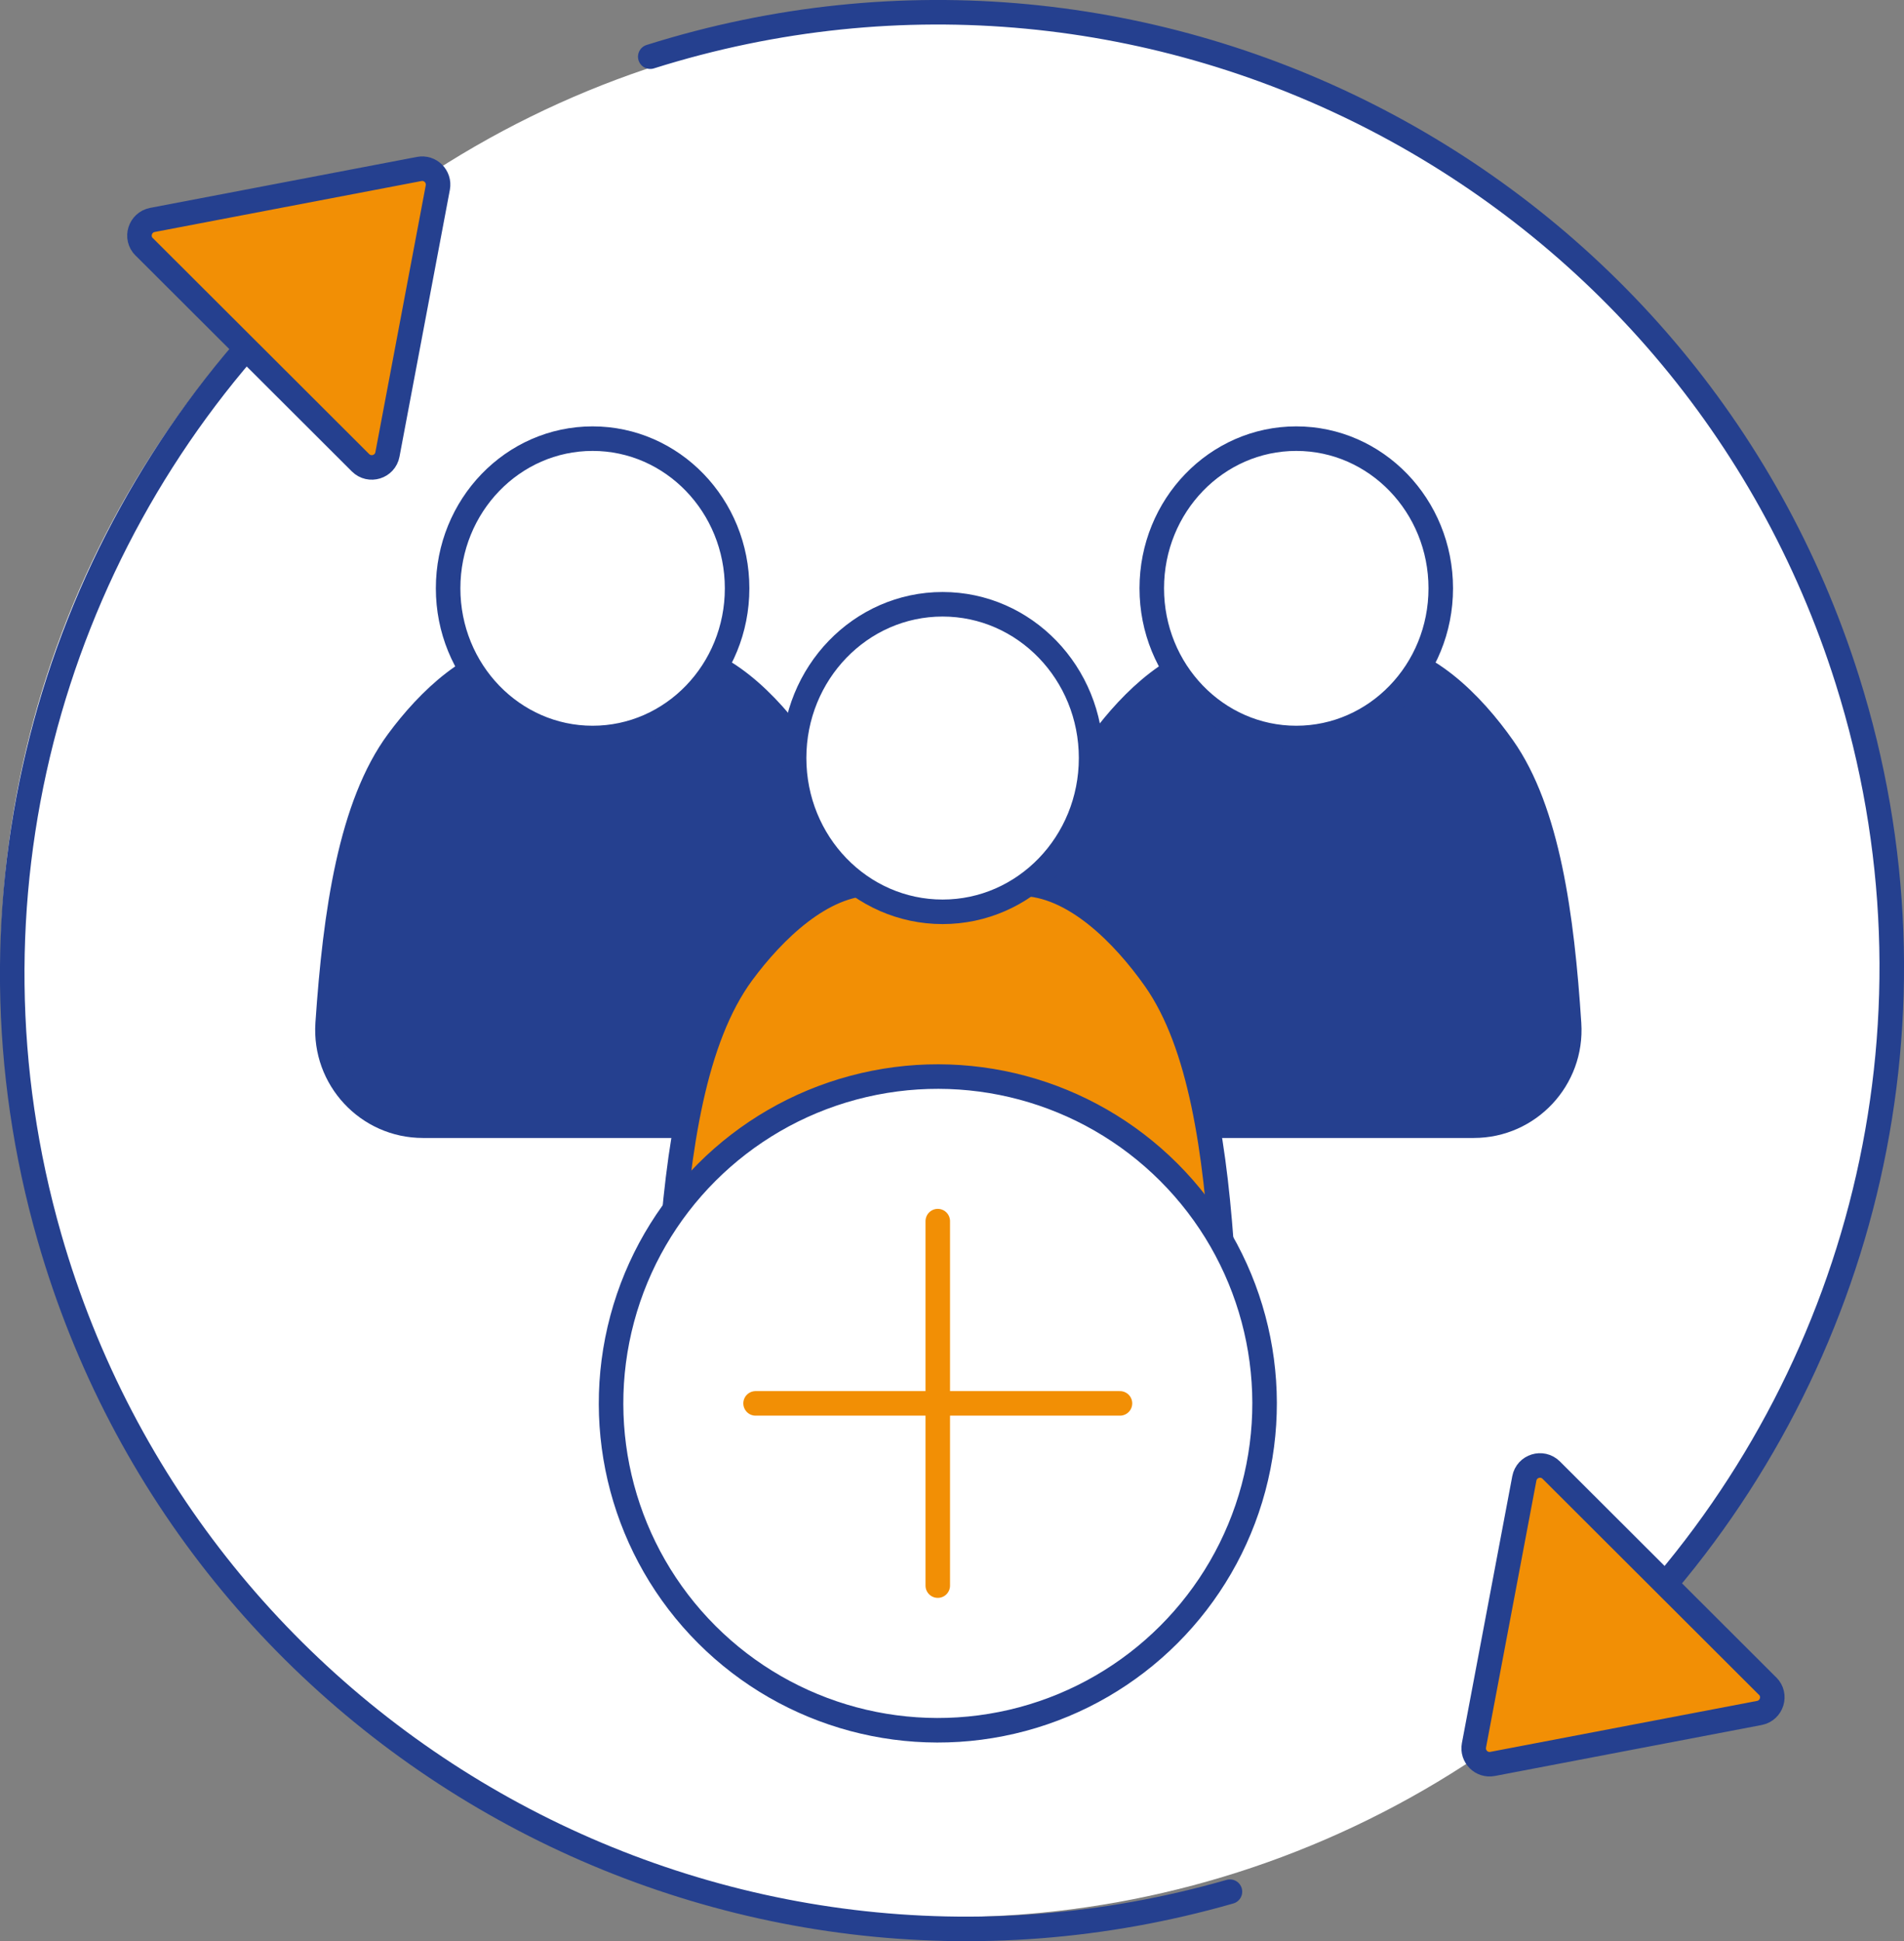
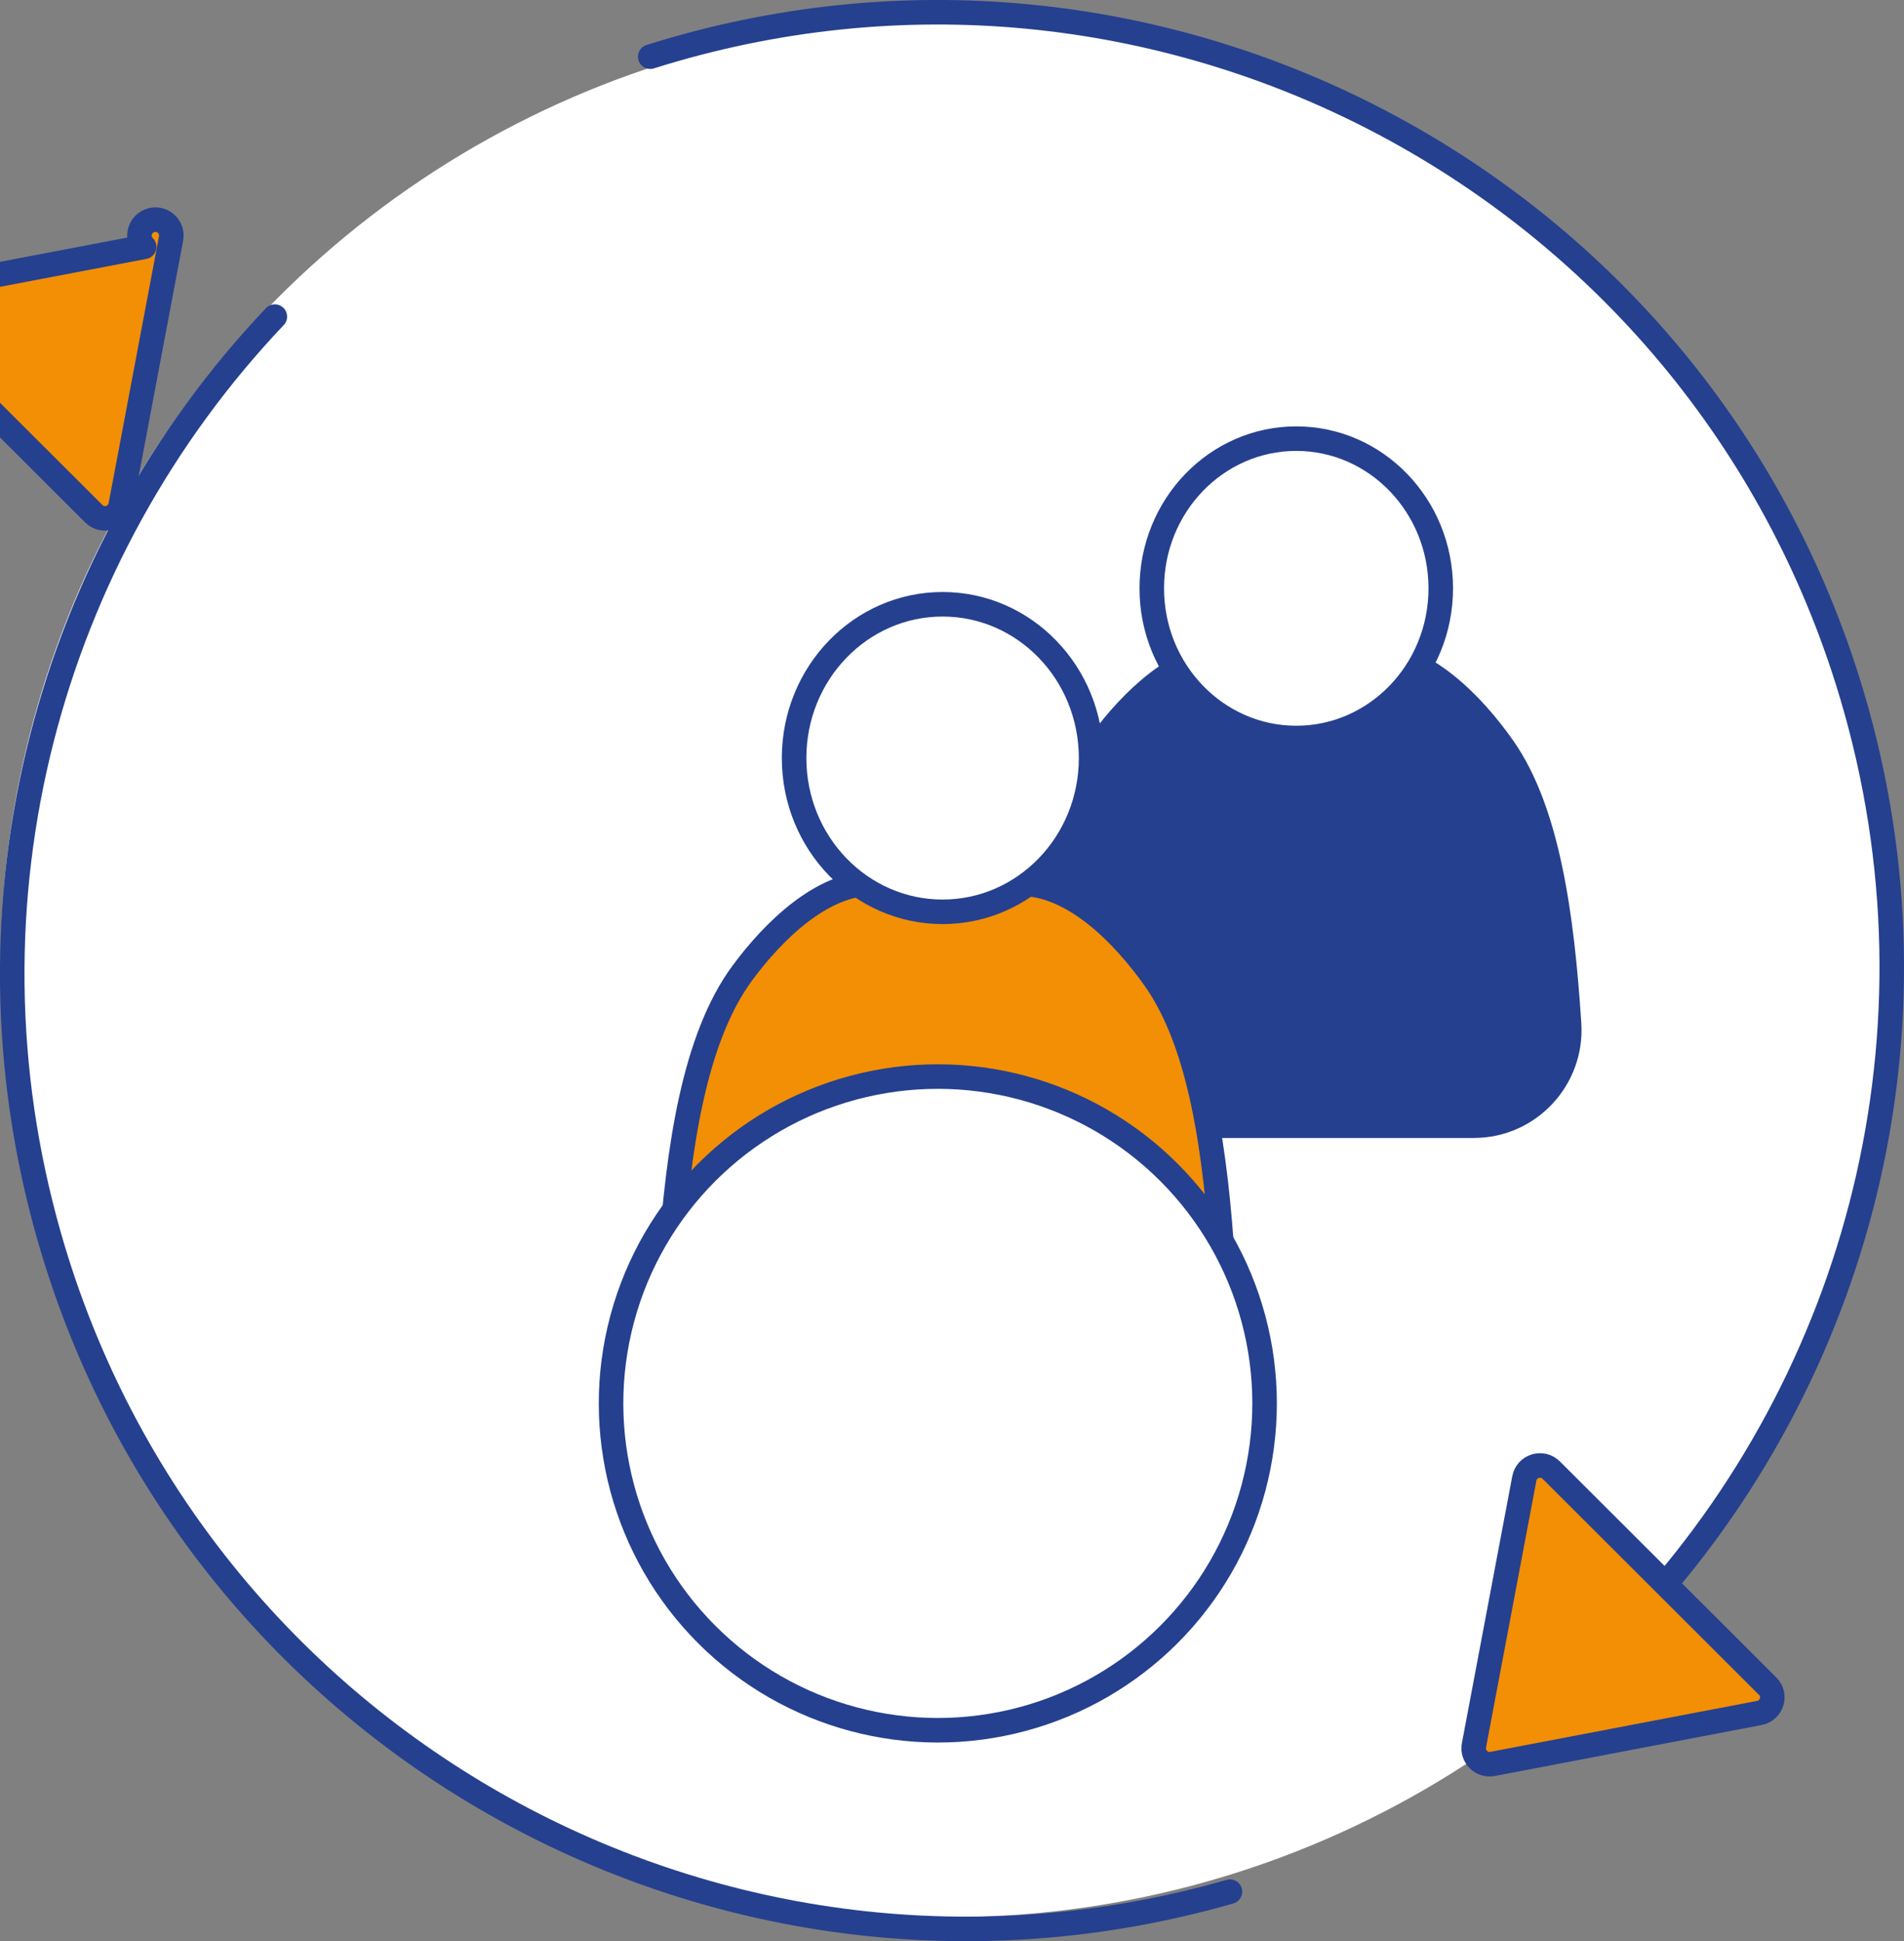
<svg xmlns="http://www.w3.org/2000/svg" id="Layer_1" viewBox="0 0 232.84 237.34">
  <rect x="0" y="0" width="232.84" height="237.34" fill="#808080" stroke="none" />
  <defs>
    <style>.cls-1,.cls-2{fill:#fff;}.cls-3{fill:#25408f;}.cls-3,.cls-2,.cls-4,.cls-5{stroke:#25408f;}.cls-3,.cls-2,.cls-4,.cls-5,.cls-6{stroke-linecap:round;stroke-linejoin:round;stroke-width:3px;}.cls-4{fill:#f28f05;}.cls-5,.cls-6{fill:none;}.cls-6{stroke:#f28f05;}</style>
  </defs>
  <circle class="cls-1" cx="116.09" cy="118.38" r="116.02" />
  <g>
    <g>
-       <path class="cls-3" d="m51.72,137.63c-6.77,0-12.11-5.75-11.65-12.5.92-13.59,2.82-26.69,8.59-34.5,3.68-4.99,9.48-10.66,15.5-10.65,4.94.01,10.82.03,17.62.04,6.3,0,12.24,6.05,15.98,11.37,5.45,7.74,7.21,20.55,8.07,33.78.44,6.74-4.9,12.46-11.65,12.46h-42.45Z" />
-       <ellipse class="cls-2" cx="72.47" cy="71.93" rx="17.67" ry="18.3" />
-     </g>
+       </g>
    <g>
      <path class="cls-3" d="m137.77,137.63c-6.77,0-12.11-5.75-11.65-12.5.92-13.59,2.82-26.69,8.59-34.5,3.68-4.99,9.48-10.66,15.5-10.65,4.94.01,10.82.03,17.62.04,6.3,0,12.24,6.05,15.98,11.37,5.45,7.74,7.21,20.55,8.07,33.78.44,6.74-4.9,12.46-11.65,12.46h-42.45Z" />
      <ellipse class="cls-2" cx="158.52" cy="71.93" rx="17.67" ry="18.3" />
    </g>
    <g>
      <path class="cls-4" d="m93.94,167.25c-6.96,0-12.44-5.9-11.97-12.85.94-13.97,2.9-27.43,8.82-35.45,3.79-5.13,9.74-10.96,15.93-10.94,5.07.01,11.11.03,18.1.04,6.48,0,12.58,6.22,16.43,11.68,5.6,7.96,7.41,21.12,8.29,34.72.45,6.93-5.03,12.8-11.98,12.8h-43.62Z" />
      <ellipse class="cls-2" cx="115.27" cy="92.68" rx="18.16" ry="18.8" />
    </g>
  </g>
  <g>
    <g>
      <path class="cls-5" d="m79.52,6.93c61.47-19.38,127.01,14.74,146.39,76.21,12.89,40.88,2.12,83.55-24.62,113.26" />
      <path class="cls-4" d="m216.16,206.14c1.11,1.1.53,2.99-1.01,3.29l-32.62,6.23c-1.35.26-2.53-.92-2.28-2.27l6.16-32.63c.29-1.54,2.18-2.12,3.29-1.02l26.46,26.41Z" />
    </g>
    <g>
      <path class="cls-5" d="m150.41,231.28c-61.95,17.77-126.58-18.04-144.36-79.99-11.82-41.2.06-83.58,27.56-112.58" />
-       <path class="cls-4" d="m17.63,30.18c-1.11-1.1-.53-2.99,1.01-3.29l32.62-6.23c1.35-.26,2.53.92,2.28,2.27l-6.16,32.63c-.29,1.54-2.18,2.12-3.29,1.02l-26.46-26.41Z" />
+       <path class="cls-4" d="m17.63,30.18c-1.11-1.1-.53-2.99,1.01-3.29c1.35-.26,2.53.92,2.28,2.27l-6.16,32.63c-.29,1.54-2.18,2.12-3.29,1.02l-26.46-26.41Z" />
    </g>
  </g>
  <g>
    <circle class="cls-2" cx="114.68" cy="171.58" r="39.96" transform="translate(-87.73 131.35) rotate(-45)" />
-     <line class="cls-6" x1="92.4" y1="171.58" x2="136.96" y2="171.58" />
-     <line class="cls-6" x1="114.68" y1="149.3" x2="114.68" y2="193.86" />
  </g>
</svg>